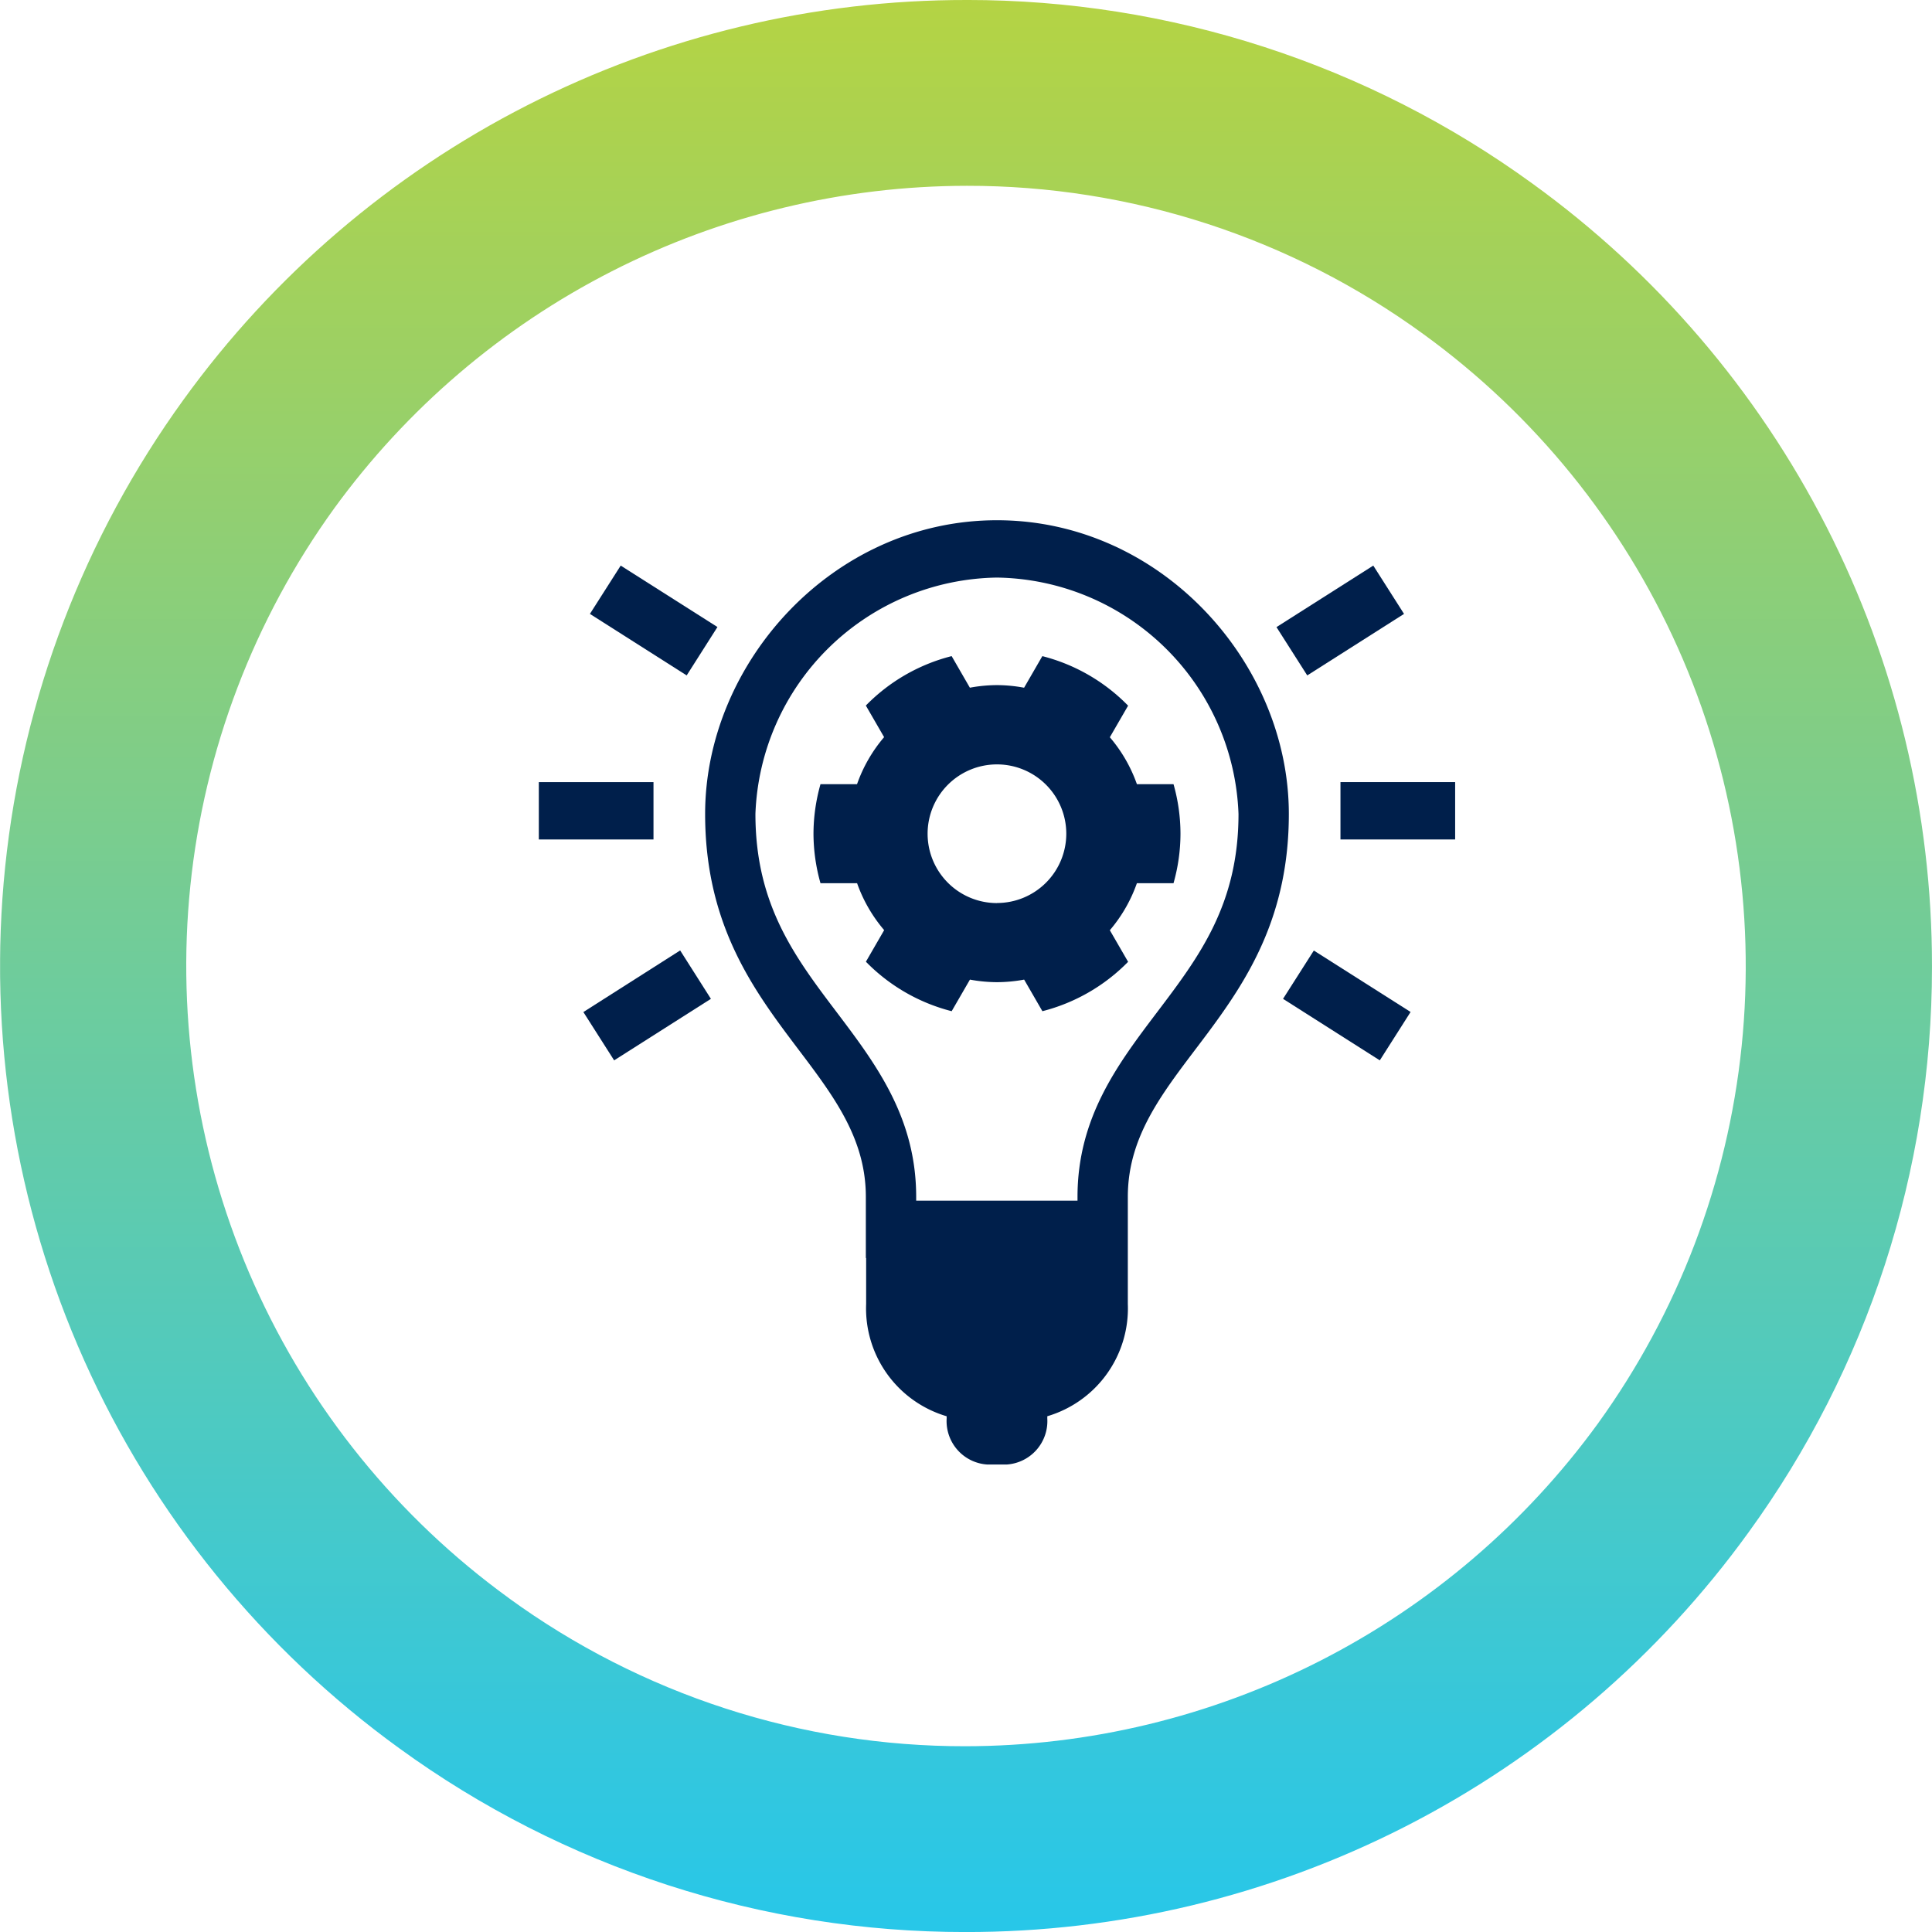
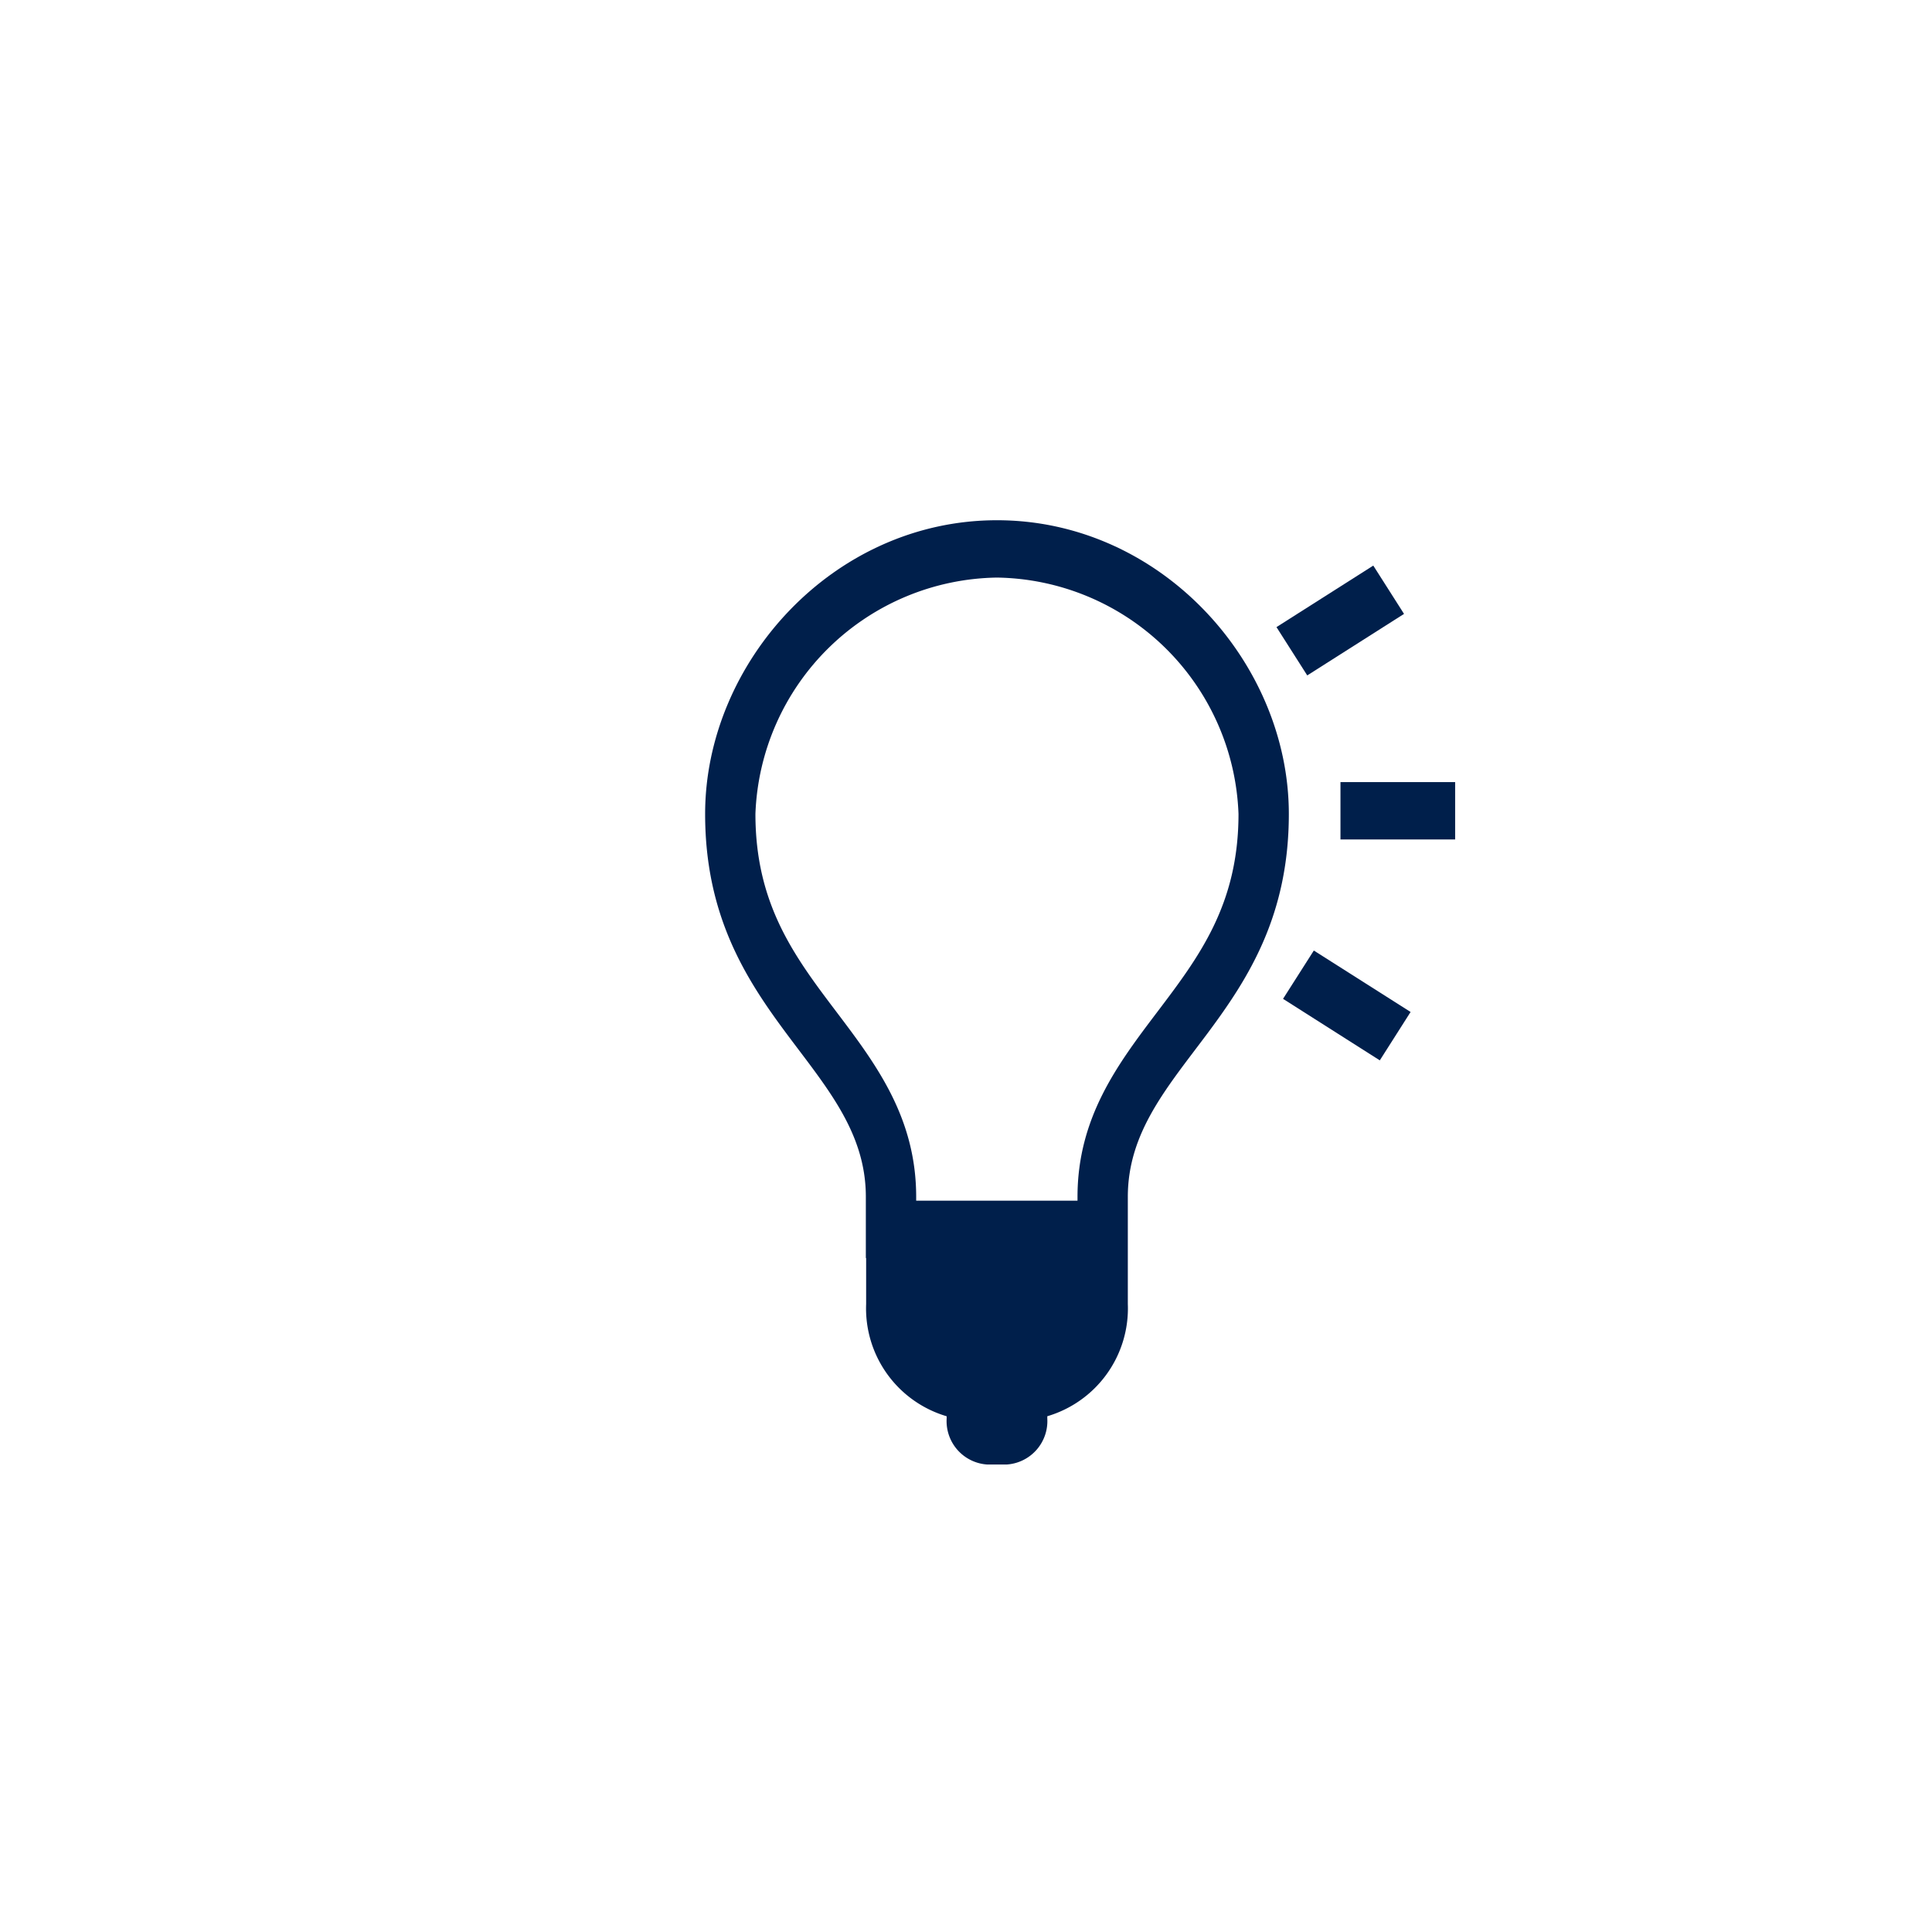
<svg xmlns="http://www.w3.org/2000/svg" width="103.983" height="103.985" viewBox="0 0 103.983 103.985">
  <defs>
    <clipPath id="clip-path">
-       <path id="Tracciato_213" data-name="Tracciato 213" d="M52.036-103.985A51.93,51.93,0,0,0,9.88-82.479h0A51.989,51.989,0,0,0,21.5-9.882h0A51.757,51.757,0,0,0,51.952,0h0A51.915,51.915,0,0,0,94.1-21.5h0a51.755,51.755,0,0,0,9.881-30.406h0v-.1a51.925,51.925,0,0,0-21.507-42.1h0a51.73,51.73,0,0,0-30.437-9.88h0Zm-24.666,86a42.035,42.035,0,0,1-9.389-58.632h0A42.151,42.151,0,0,1,52.036-93.985h0A41.654,41.654,0,0,1,76.612-86h0A42.038,42.038,0,0,1,86-27.367h0A42.14,42.14,0,0,1,51.952-10h0A41.673,41.673,0,0,1,27.37-17.982" fill="none" />
-     </clipPath>
+       </clipPath>
    <linearGradient id="linear-gradient" x1="-0.001" y1="0.437" x2="0.992" y2="0.437" gradientUnits="objectBoundingBox">
      <stop offset="0" stop-color="#b5d343" />
      <stop offset="0.1" stop-color="#a8d254" />
      <stop offset="0.2" stop-color="#9bd065" />
      <stop offset="0.3" stop-color="#8dcf77" />
      <stop offset="0.4" stop-color="#7fcd88" />
      <stop offset="0.5" stop-color="#70cc9a" />
      <stop offset="0.6" stop-color="#62cbaa" />
      <stop offset="0.7" stop-color="#53cabb" />
      <stop offset="0.8" stop-color="#44c9cc" />
      <stop offset="0.9" stop-color="#35c7dc" />
      <stop offset="1" stop-color="#28c7e8" />
    </linearGradient>
  </defs>
  <g id="Raggruppa_22802" data-name="Raggruppa 22802" transform="translate(-2304 -3441)">
    <g id="Raggruppa_22800" data-name="Raggruppa 22800" transform="translate(946.966 82)">
      <g id="Raggruppa_875" data-name="Raggruppa 875" transform="translate(0 21)">
        <g id="Raggruppa_558" data-name="Raggruppa 558" transform="translate(449.035 -843)">
          <g id="Raggruppa_205" data-name="Raggruppa 205" transform="translate(908 4284.985)">
            <g id="Raggruppa_204" data-name="Raggruppa 204" clip-path="url(#clip-path)">
              <g id="Raggruppa_203" data-name="Raggruppa 203" transform="translate(58.504 -104.107) rotate(90)">
                <path id="Tracciato_212" data-name="Tracciato 212" d="M.122,58.5V-45.479H104.107V58.5Z" fill="url(#linear-gradient)" />
              </g>
            </g>
          </g>
        </g>
      </g>
    </g>
    <g id="Raggruppa_22793" data-name="Raggruppa 22793" transform="translate(326.106 11.903)">
      <g id="Raggruppa_22792" data-name="Raggruppa 22792" transform="translate(2006.894 3457.097)">
-         <path id="Tracciato_16810" data-name="Tracciato 16810" d="M-1.6-.569h-1.97A7.949,7.949,0,0,0-5.027-3.094l.983-1.7A9.855,9.855,0,0,0-8.66-7.46l-.982,1.7A8.076,8.076,0,0,0-11.1-5.9a8.094,8.094,0,0,0-1.46.139l-.981-1.7A9.834,9.834,0,0,0-18.159-4.8l.983,1.7A7.951,7.951,0,0,0-18.633-.569H-20.6A9.881,9.881,0,0,0-20.977,2.1,9.883,9.883,0,0,0-20.6,4.762h1.97a7.966,7.966,0,0,0,1.457,2.525l-.983,1.7a9.864,9.864,0,0,0,4.616,2.663l.983-1.7a8.142,8.142,0,0,0,1.459.138,8.16,8.16,0,0,0,1.459-.138l.982,1.7A9.872,9.872,0,0,0-4.044,8.992l-.983-1.7A7.963,7.963,0,0,0-3.571,4.762H-1.6A9.811,9.811,0,0,0-1.225,2.1,9.809,9.809,0,0,0-1.6-.569m-9.5,6.4A3.733,3.733,0,0,1-14.835,2.1,3.732,3.732,0,0,1-11.1-1.633,3.73,3.73,0,0,1-7.371,2.1,3.731,3.731,0,0,1-11.1,5.827" transform="translate(35.76 14.774)" fill="#001f4b" />
        <path id="Tracciato_16811" data-name="Tracciato 16811" d="M-3.669,0c-8.836,0-15.708,7.679-15.708,15.808,0,10.878,8.65,13.58,8.65,20.609v3.292h.016v2.469a6.052,6.052,0,0,0,4.333,6.047v.126a2.341,2.341,0,0,0,2.167,2.47h1.083A2.341,2.341,0,0,0-.961,48.35v-.126a6.052,6.052,0,0,0,4.334-6.047V36.417c0-7.028,8.666-9.73,8.666-20.609C12.04,7.679,5.168,0-3.669,0M.665,36.417v.205H-8.018v-.205c0-4.277-2.175-7.156-4.279-9.94-2.25-2.973-4.373-5.785-4.373-10.669a13.207,13.207,0,0,1,13-12.722,13.206,13.206,0,0,1,13,12.722c0,4.882-2.127,7.693-4.38,10.668C2.844,29.259.665,32.137.665,36.417" transform="translate(28.328)" fill="#001f4b" />
        <path id="Tracciato_16813" data-name="Tracciato 16813" d="M93.52-466.452H87.348v-3.087H93.52Z" transform="translate(-44.202 483.633)" fill="#001f4b" />
        <path id="Tracciato_16814" data-name="Tracciato 16814" d="M-.137-.489l-1.656-2.6,5.21-3.311L5.072-3.8Z" transform="translate(41.495 8.841)" fill="#001f4b" />
        <path id="Tracciato_16815" data-name="Tracciato 16815" d="M-.43-.489-5.638-3.8l1.657-2.6L1.227-3.093Z" transform="translate(45.693 29.559)" fill="#001f4b" />
-         <path id="Tracciato_16816" data-name="Tracciato 16816" d="M42.066-466.452H35.894v-3.087h6.172Z" transform="translate(-35.894 483.633)" fill="#001f4b" />
-         <path id="Tracciato_16817" data-name="Tracciato 16817" d="M-.43-.489-5.638-3.8l1.657-2.6L1.226-3.094Z" transform="translate(8.388 8.841)" fill="#001f4b" />
-         <path id="Tracciato_16818" data-name="Tracciato 16818" d="M-.137-.489l-1.656-2.6L3.416-6.405,5.071-3.8Z" transform="translate(4.191 29.559)" fill="#001f4b" />
      </g>
    </g>
  </g>
</svg>